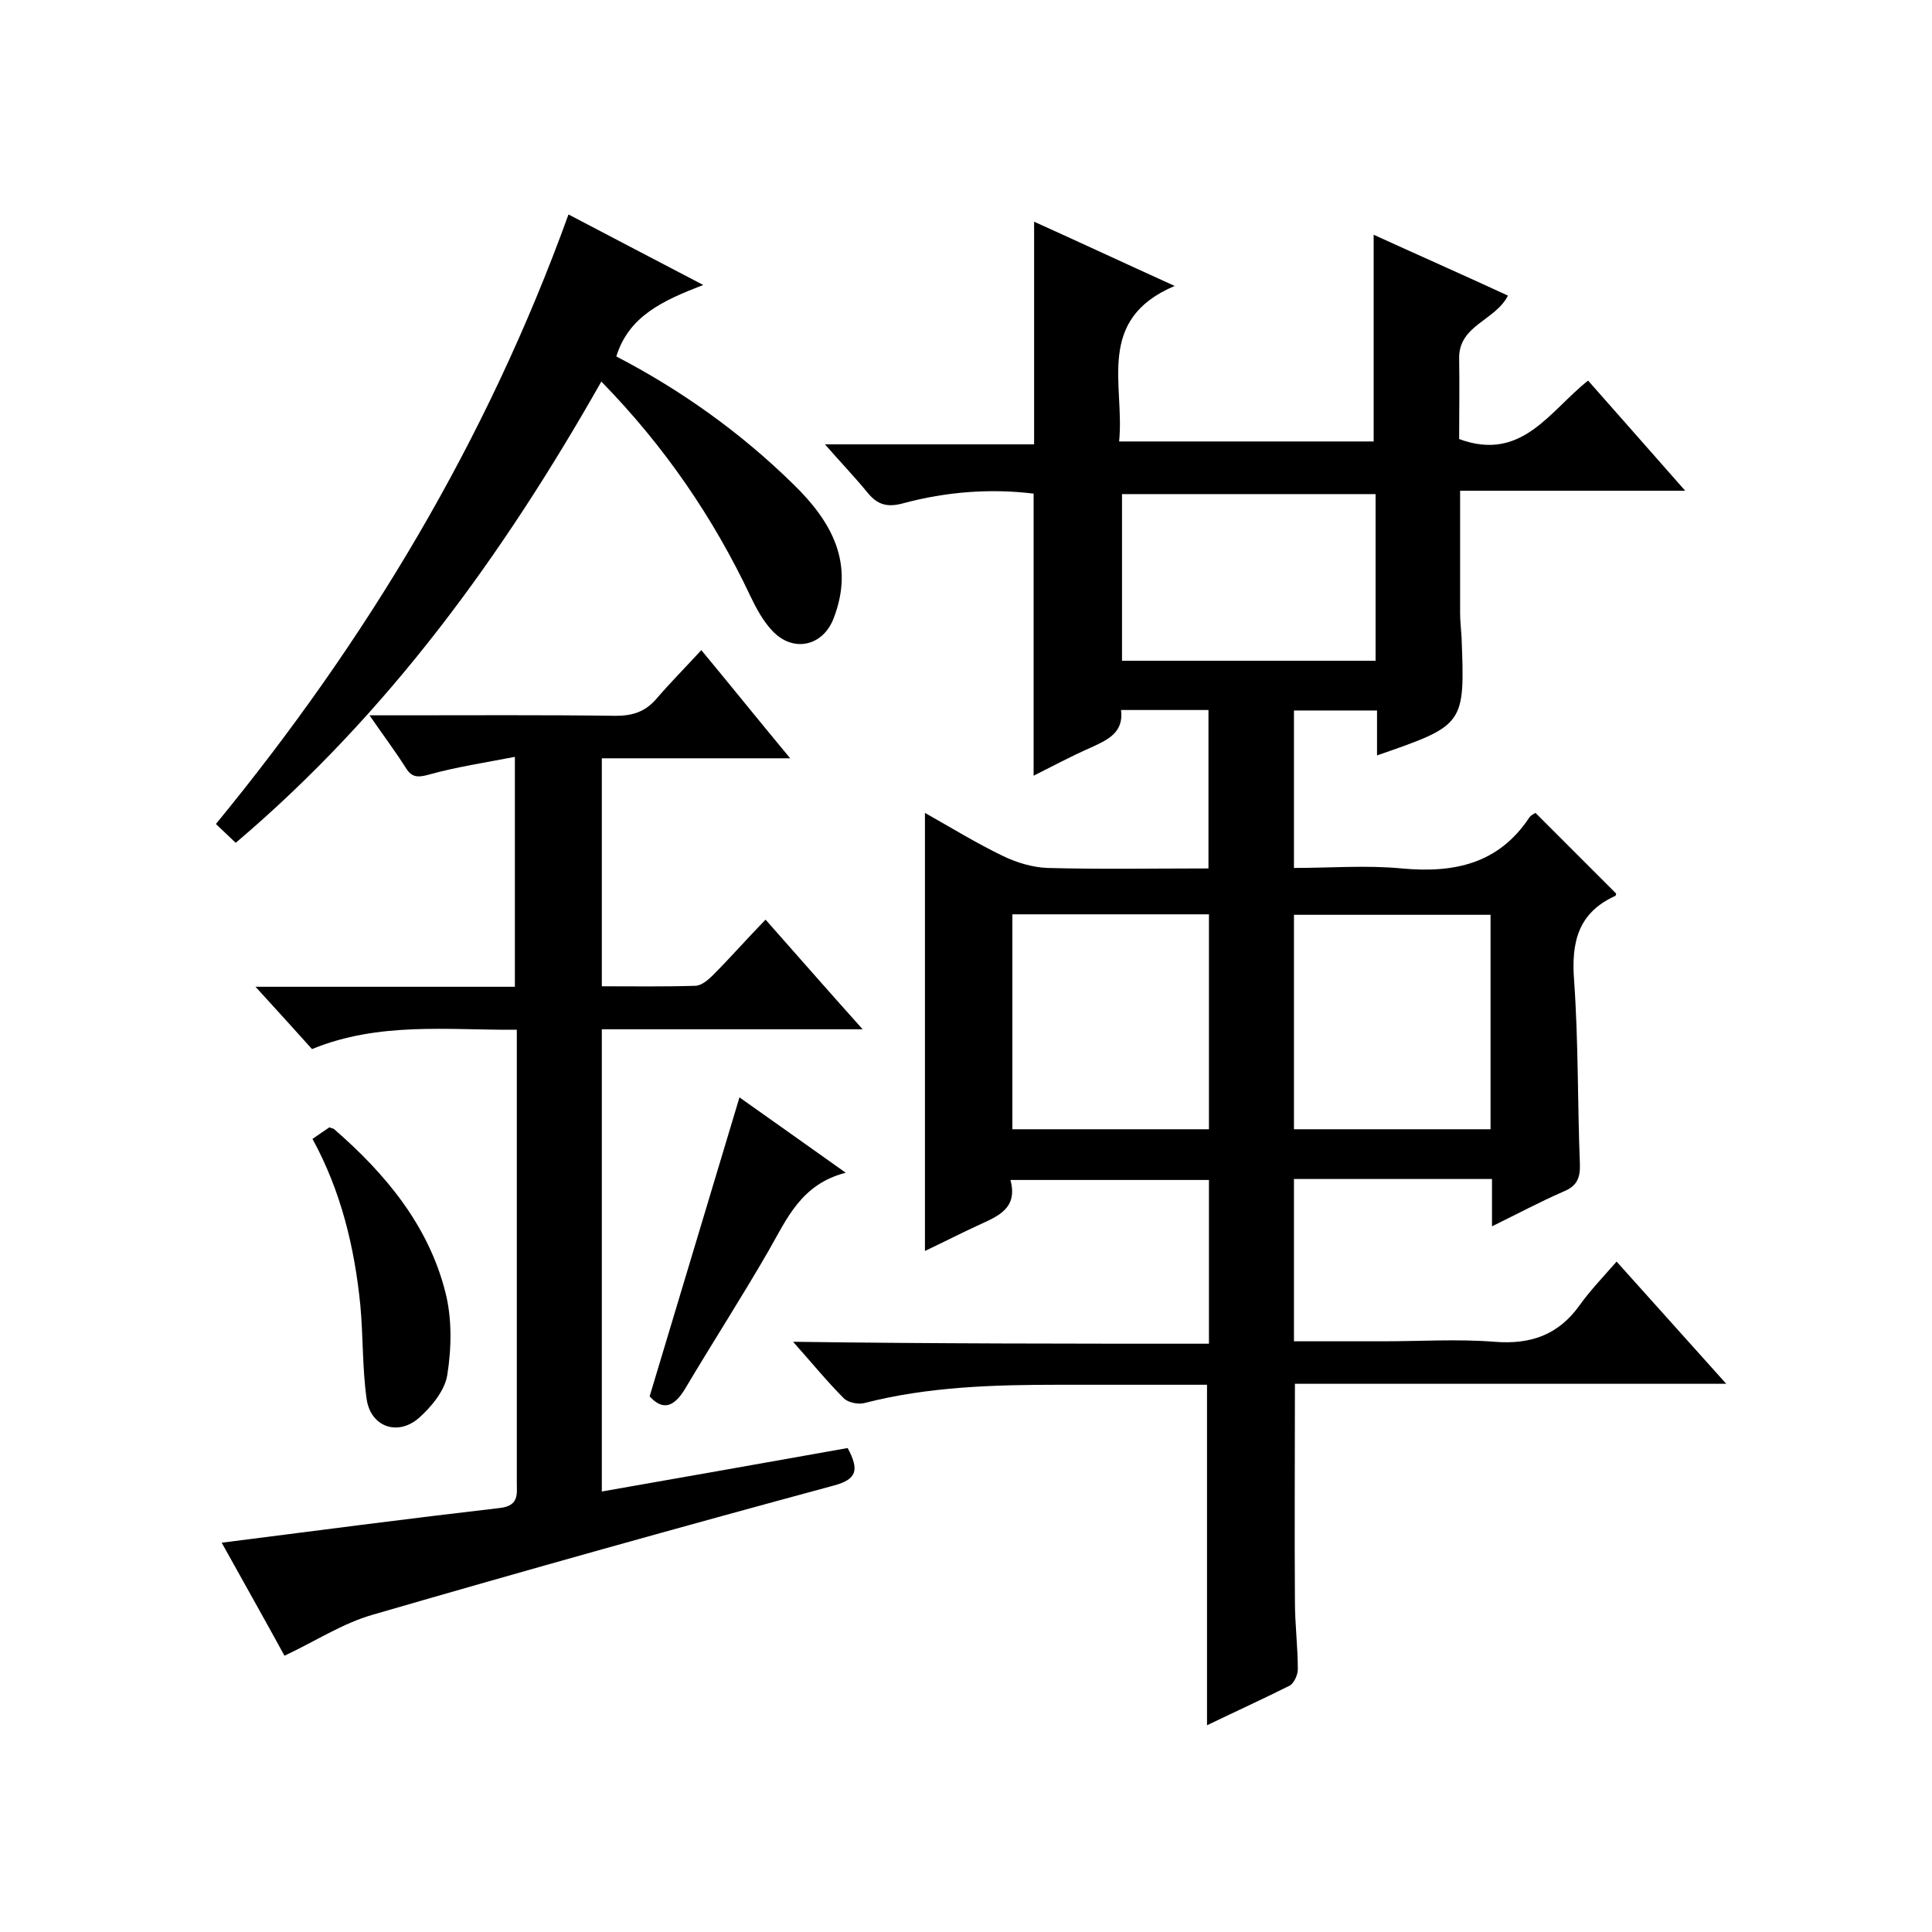
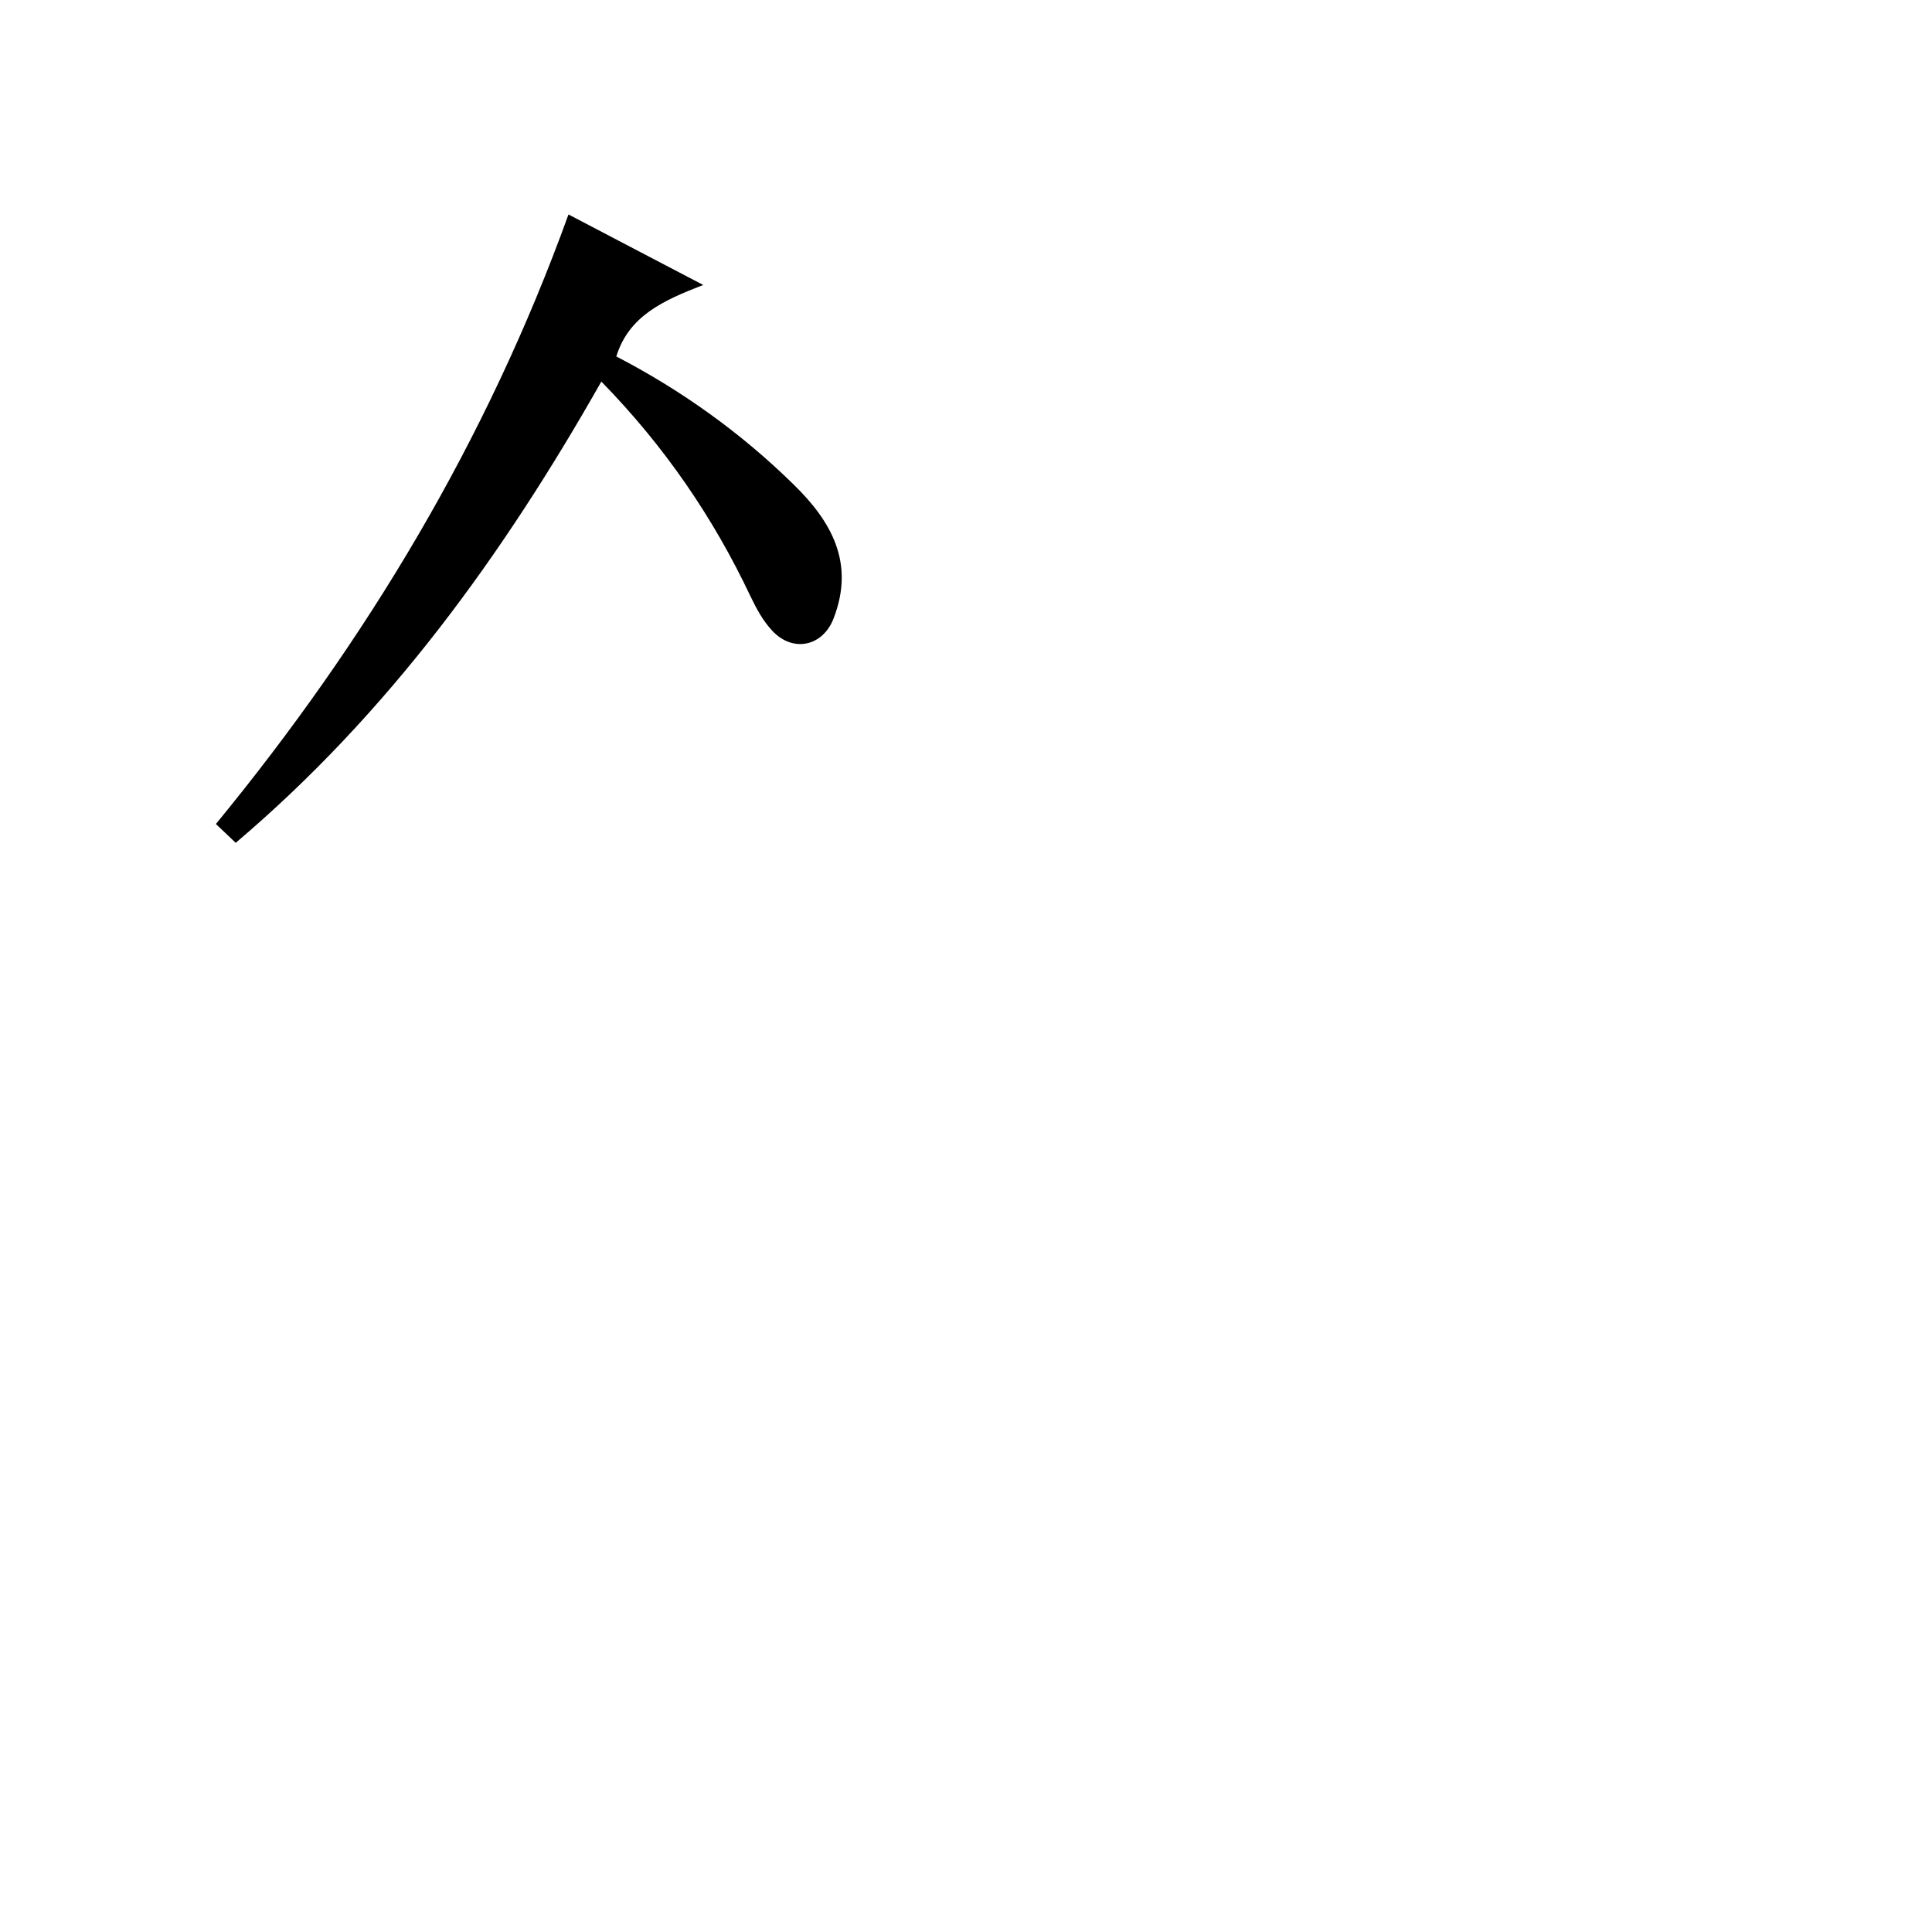
<svg xmlns="http://www.w3.org/2000/svg" enable-background="new 0 0 400 400" viewBox="0 0 400 400">
-   <path d="m250.3 278.2c0-11.6 0-22.7 0-33.9-13.7 0-27.2 0-41.1 0 1.6 5.9-2.6 7.5-6.5 9.3-3.7 1.7-7.4 3.6-11.2 5.4 0-30.3 0-60.2 0-90.7 5.5 3.1 10.7 6.3 16.1 8.9 2.9 1.4 6.2 2.4 9.3 2.5 11 .3 22 .1 33.3.1 0-11.1 0-21.8 0-32.8-6 0-11.8 0-18.1 0 .6 4.7-2.8 6.2-6.3 7.8-4.1 1.8-8 3.9-11.8 5.8 0-19.5 0-38.8 0-58.4-8.9-1.1-18.1-.4-27 2-3.3.9-5.3.3-7.3-2.1-2.6-3.2-5.5-6.2-8.9-10.1h43.3c0-15.7 0-30.8 0-46.1 9.1 4.1 18.3 8.4 29.1 13.3-16.5 7-10.3 20.5-11.5 32.2h52.7c0-14.1 0-28.2 0-42.8 9.2 4.2 18.5 8.3 27.8 12.6-2.6 5.2-10.2 6.1-10.1 13 .1 5.6 0 11.3 0 16.7 13 4.8 18.7-5.8 26.7-12.1 6.5 7.4 13 14.7 20.1 22.8-16.1 0-31.1 0-46.6 0v25.3c0 1.7.2 3.3.3 5 .7 18.2.7 18.2-17.5 24.5 0-3 0-6 0-9.3-5.9 0-11.4 0-17.2 0v32.6c7.5 0 15-.6 22.3.1 10.8 1 20-.9 26.4-10.5.3-.5 1-.8 1.3-1 5.6 5.6 11.1 11.1 16.7 16.7 0-.1 0 .4-.2.5-7.7 3.5-9.1 9.6-8.5 17.5.9 12.6.7 25.3 1.2 38 .1 3-.7 4.6-3.4 5.7-4.8 2.1-9.5 4.6-14.8 7.2 0-3.5 0-6.5 0-9.8-13.8 0-27.2 0-41 0v33.6h18.5c7.7 0 15.4-.5 23 .1 7.5.6 13.2-1.4 17.6-7.5 2.2-3.1 4.9-5.9 7.7-9.1 8 8.9 15 16.7 22.7 25.3-30.4 0-59.9 0-89.3 0 0 15.5-.1 30.3 0 45.1 0 4.7.6 9.3.6 14 0 1.2-.8 2.9-1.7 3.4-5.6 2.8-11.3 5.4-17.1 8.2 0-23.6 0-46.8 0-70.5-10.1 0-20.4 0-30.7 0-13.6 0-27.1.4-40.3 3.8-1.2.3-3.2-.1-4.1-.9-3.5-3.5-6.6-7.3-10.6-11.8 29.4.4 57.6.4 86.1.4zm0-88.9c-13.7 0-27.1 0-40.7 0v44.5h40.7c0-15 0-29.7 0-44.5zm34.5-52.5c0-11.8 0-23.1 0-34.5-17.7 0-35.1 0-52.5 0v34.5zm23.8 97c0-15 0-29.7 0-44.4-13.8 0-27.2 0-40.7 0v44.4z" />
-   <path d="m58.9 342.8c-4.1-7.5-8.5-15.3-13-23.4 19.6-2.5 38.7-5 57.7-7.2 3.9-.5 3.4-2.9 3.4-5.3 0-25.5 0-51 0-76.5 0-5.5 0-11 0-17.2-14.3.1-28.5-1.7-42.4 4-3.7-4.1-7.3-8.1-11.7-12.9h53.7c0-16 0-31.4 0-47.6-6.2 1.2-12.2 2.1-17.9 3.7-2.5.7-3.6.4-4.8-1.6-2.1-3.3-4.5-6.5-7.4-10.7h6c15 0 30-.1 45 .1 3.4 0 6-.8 8.3-3.4 2.9-3.4 6.1-6.6 9.4-10.2 6.3 7.6 12 14.7 18.4 22.4-13.5 0-26 0-39 0v47.2c6.5 0 12.9.1 19.3-.1 1.3 0 2.7-1.2 3.7-2.2 3.6-3.6 7-7.5 10.9-11.5 6.9 7.8 13.1 14.9 20.1 22.7-18.6 0-36.2 0-54 0v95.7c17.1-3 34.1-6 50.9-9 2.4 4.5 2 6.5-3 7.8-31.8 8.6-63.6 17.5-95.3 26.7-6.3 1.8-11.9 5.5-18.3 8.5z" />
  <path d="m124.5 79c-20.4 36-44.1 68.7-75.7 95.5-1.6-1.5-2.7-2.6-4.1-3.9 31.2-38 56.1-79.4 73-126.2 9.2 4.8 17.9 9.4 27.9 14.6-8.3 3.2-15.4 6.4-18 14.8 13.3 6.9 25.7 15.7 36.7 26.5 7.9 7.7 12.7 16.3 8.3 27.7-2.2 5.8-8.4 7.2-12.7 2.6-1.9-2-3.3-4.6-4.5-7.1-7.7-16.3-17.8-31.1-30.9-44.5z" />
-   <path d="m64.7 235.8c1.4-1 2.5-1.7 3.5-2.4.4.2.8.2 1 .4 10.6 9.2 19.5 19.9 23 33.7 1.4 5.4 1.3 11.6.4 17.2-.5 3.2-3.3 6.6-5.9 8.9-4.4 3.8-10 1.8-10.8-4-.9-6.4-.7-13-1.3-19.4-1.2-12-4-23.6-9.9-34.4z" />
-   <path d="m153.1 227.2c6.9 4.9 14 9.9 22 15.6-9.3 2.4-12.2 9.6-16 16.2-5.6 9.7-11.6 19-17.3 28.6-2.2 3.6-4.5 4.6-7.3 1.5 6.2-20.7 12.4-41.2 18.6-61.9z" />
</svg>